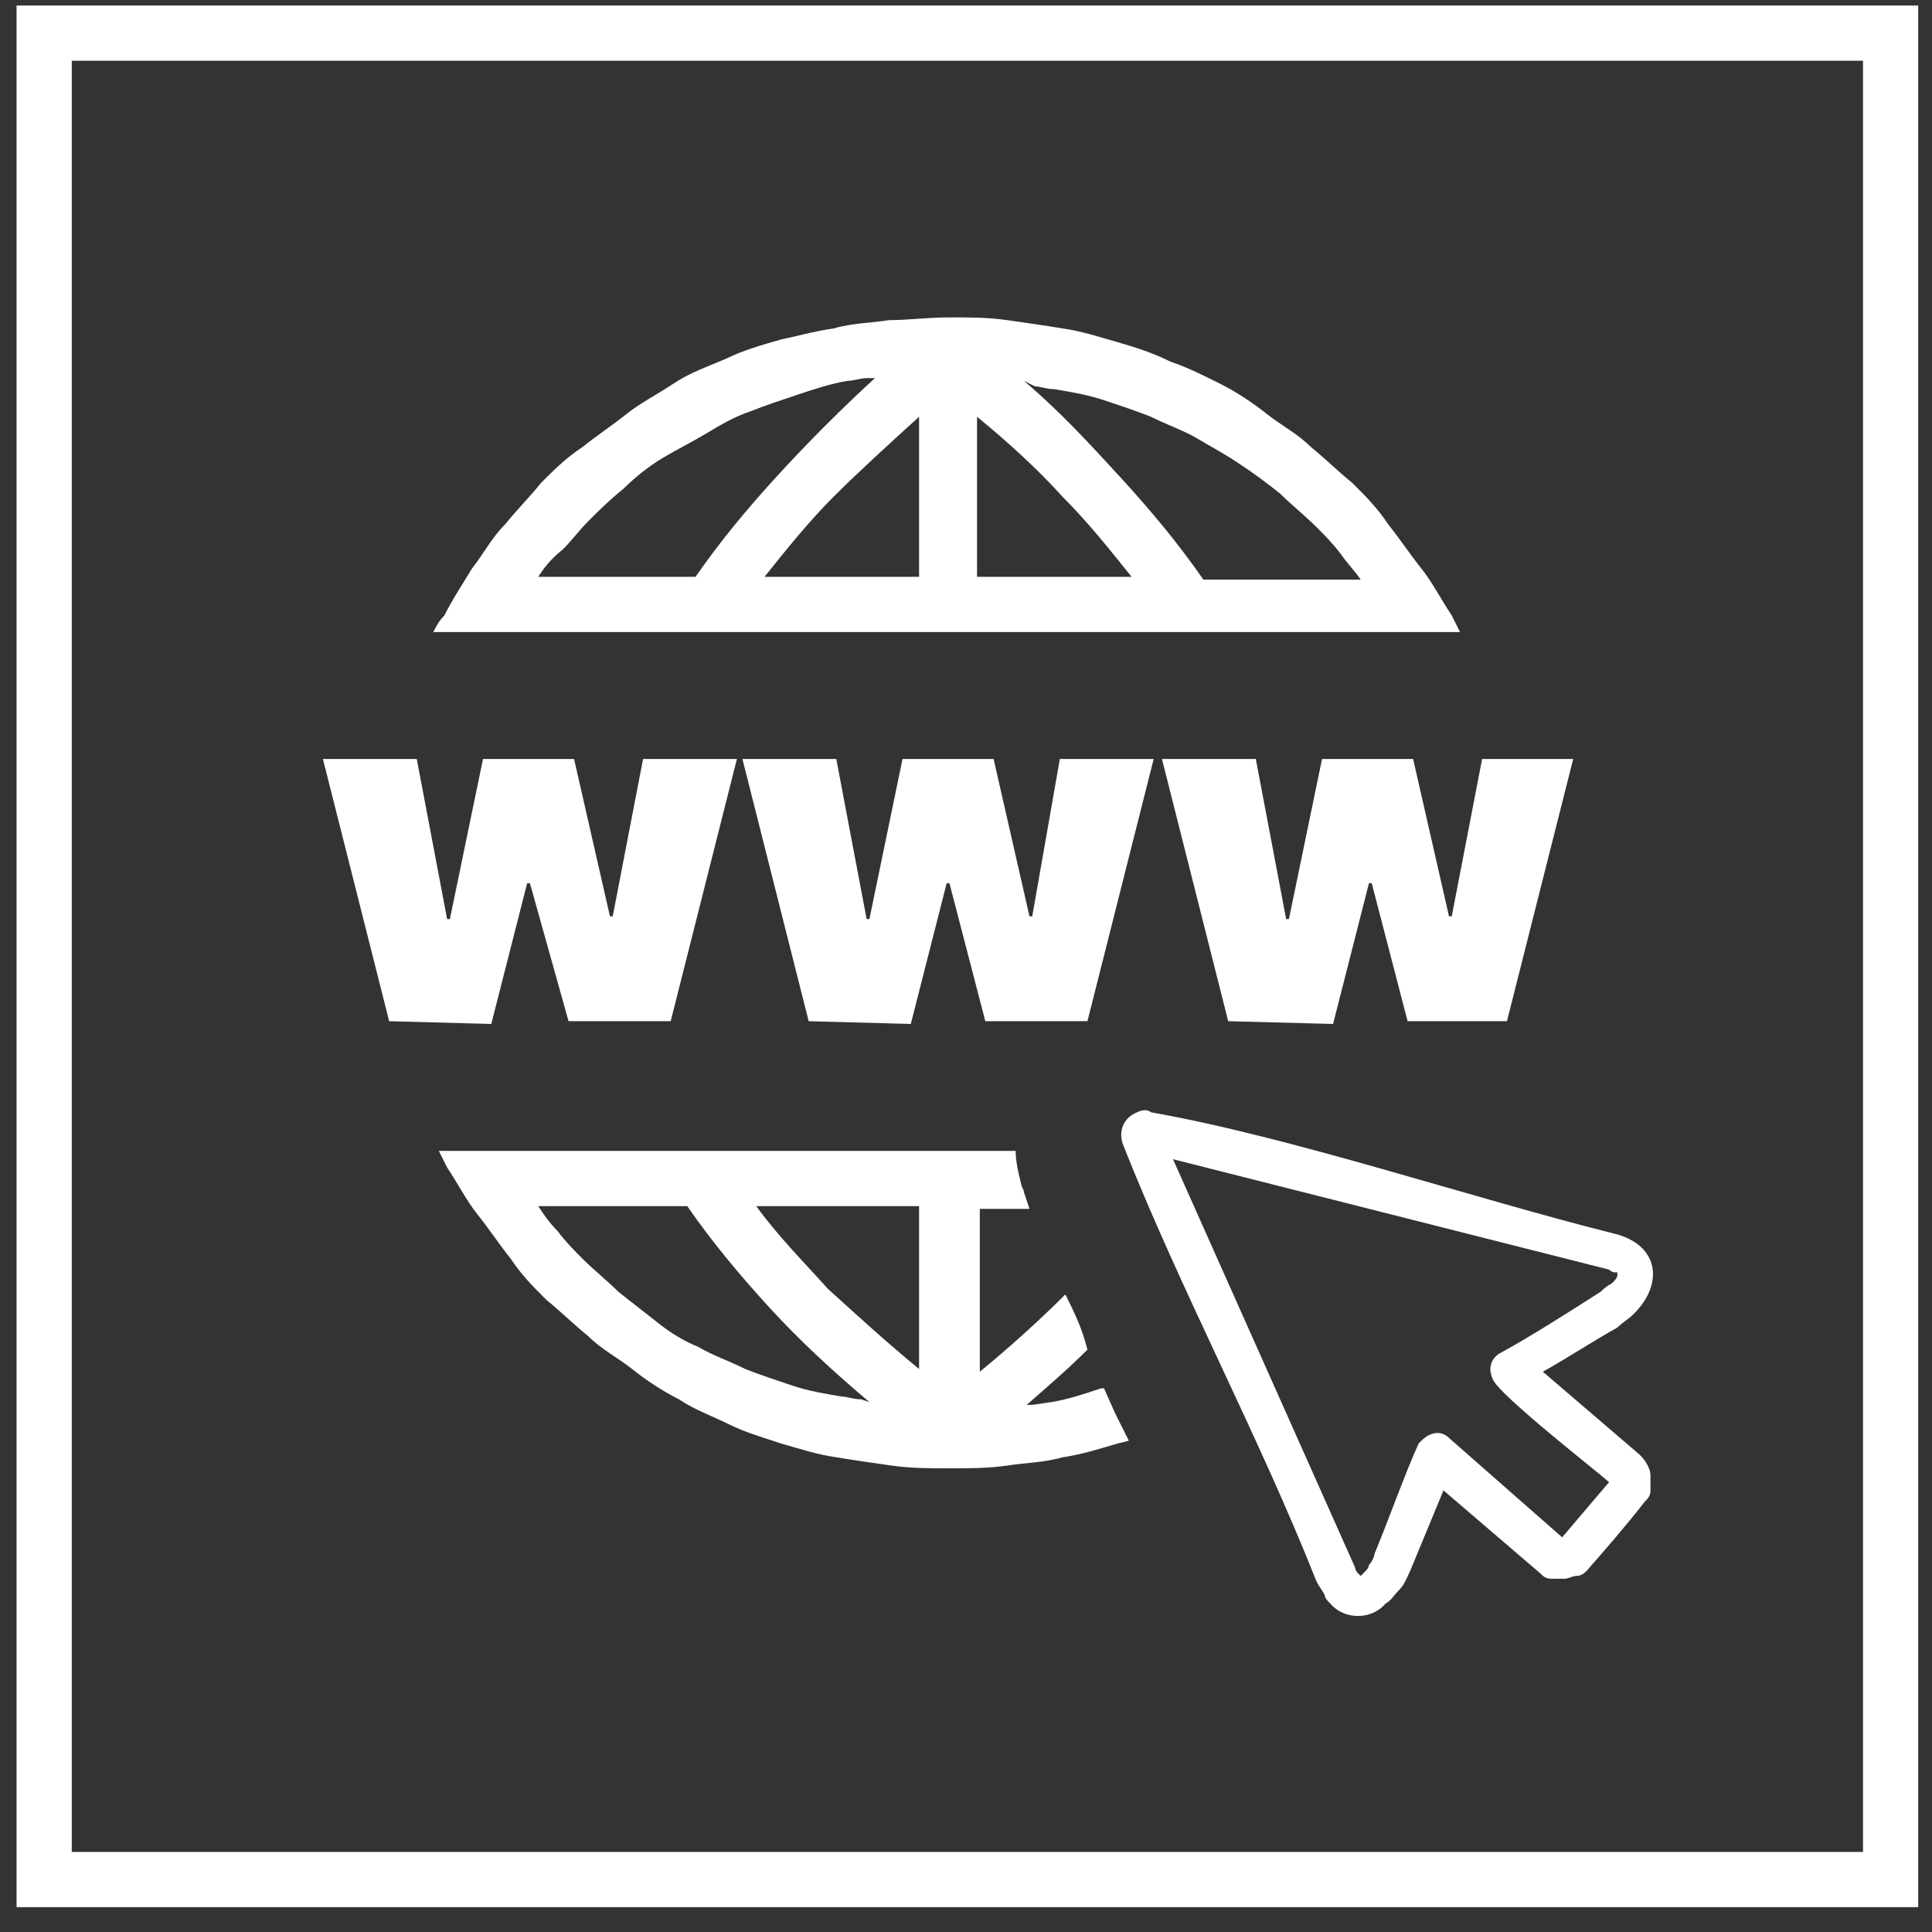
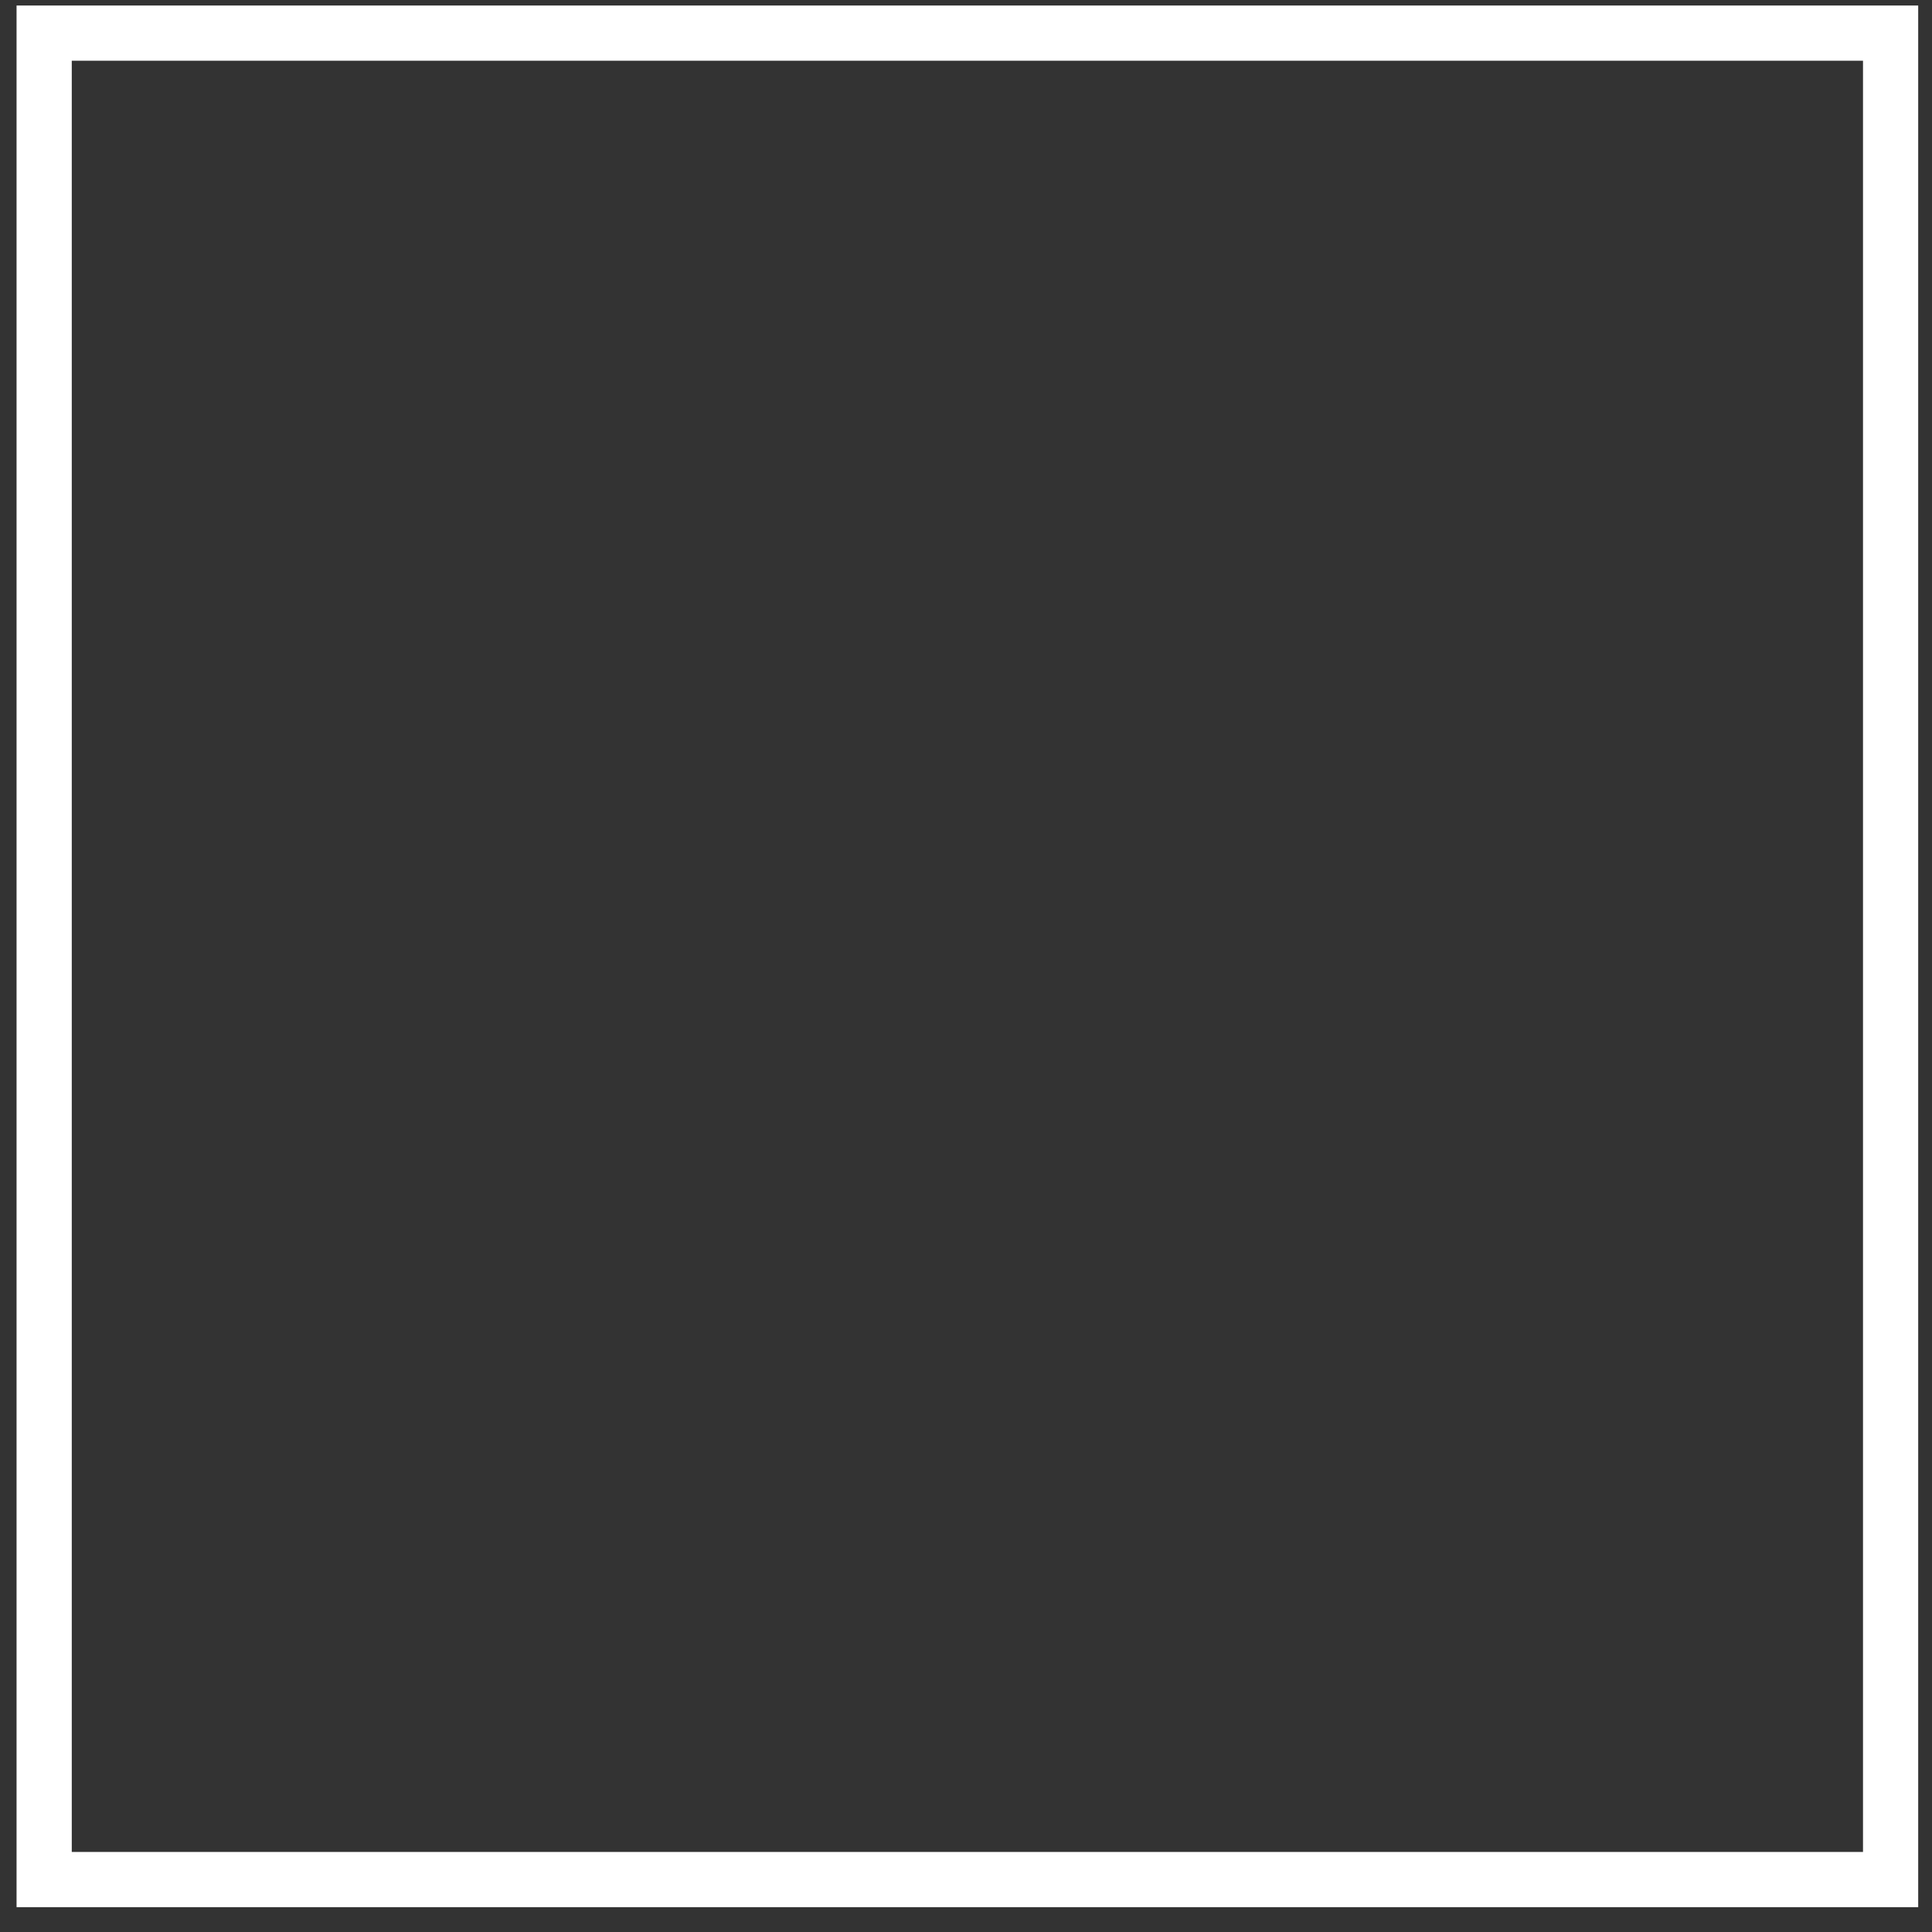
<svg xmlns="http://www.w3.org/2000/svg" version="1.1" id="Слой_1" x="0px" y="0px" viewBox="0 0 70 70" style="enable-background:new 0 0 70 70;" xml:space="preserve">
  <rect x="0" y="0" width="70" height="70" fill="#333333" stroke="none" />
  <style type="text/css">
	.st0{fill:none;stroke:#FFFFFF;stroke-width:2;}
	.st1{fill:#FFFFFF;}
</style>
  <rect x="1.6" y="1.2" class="st0" width="66.9" height="66.9" />
-   <path class="st1" d="M39.4,48.9c-0.7,0.7-1.4,1.3-2.2,2l0.2,0l0.7-0.1l0,0c0.6-0.1,1.2-0.3,1.8-0.5l0.1,0l0.4,0.9l0.5,1l-0.4,0.1  c-0.7,0.2-1.3,0.4-2,0.5c-0.7,0.2-1.4,0.2-2,0.3c-0.7,0.1-1.4,0.1-2.1,0.1c-0.7,0-1.4,0-2.1-0.1c-0.7-0.1-1.4-0.2-2-0.3  c-0.7-0.1-1.3-0.3-2-0.5c-0.6-0.2-1.3-0.4-1.9-0.7h0l0,0c-0.6-0.3-1.2-0.5-1.8-0.9c-0.6-0.3-1.2-0.7-1.7-1.1  c-0.5-0.4-1.1-0.7-1.6-1.2c-0.5-0.4-1-0.9-1.5-1.3l0,0c-0.5-0.5-0.9-0.9-1.3-1.5c-0.4-0.5-0.8-1.1-1.2-1.6c-0.4-0.5-0.7-1.1-1.1-1.7  c-0.1-0.2-0.2-0.4-0.3-0.6h20.9c0,0.4,0.1,0.8,0.2,1.2c0,0.1,0.1,0.2,0.1,0.3l0.2,0.6h-1.8v5.9c1.1-0.9,2.2-1.9,3.1-2.8  C38.9,47.5,39.2,48.1,39.4,48.9L39.4,48.9z M14.1,37l-2.4-9.5h3.4l1.1,5.8h0.1l1.2-5.8h3.3l1.3,5.7h0.1l1.1-5.7h3.4l-2.4,9.5h-3.7  L19.2,32h-0.1l-1.3,5.1L14.1,37z M29.3,37l-2.4-9.5h3.4l1.1,5.8h0.1l1.2-5.8H36l1.3,5.7h0.1l1-5.7h3.4l-2.4,9.5h-3.7L34.4,32h-0.1  L33,37.1L29.3,37z M44.5,37l-2.4-9.5h3.4l1.1,5.8h0.1l1.2-5.8h3.3l1.3,5.7h0.1l1.1-5.7H57l-2.4,9.5H51L49.7,32h-0.1l-1.3,5.1  L44.5,37z M57.5,56.9c-0.1,0.1-0.2,0.2-0.4,0.2l0,0c-0.1,0-0.3,0.1-0.4,0.1c-0.2,0-0.3,0-0.5,0c-0.2,0-0.3-0.1-0.4-0.2l-3.5-3  l-1.2,2.9c-0.1,0.2-0.2,0.5-0.4,0.7s-0.3,0.4-0.5,0.5c-0.5,0.6-1.5,0.6-2,0c-0.1-0.1-0.2-0.2-0.2-0.3c-0.1-0.2-0.2-0.3-0.3-0.5  c-2.1-5.3-4.9-10.5-7-15.8c-0.2-0.5,0-1,0.5-1.2c0.2-0.1,0.4-0.1,0.5,0c5.1,0.9,11.6,3.1,16.8,4.4c1.6,0.4,1.8,1.8,0.7,2.9  c-0.2,0.2-0.4,0.3-0.6,0.5c-0.9,0.5-1.8,1.1-2.7,1.6l3.5,3c0.1,0.1,0.2,0.2,0.3,0.4v0c0.1,0.2,0.1,0.3,0.1,0.4l0,0  c0,0.2,0,0.3,0,0.5c0,0.2-0.1,0.3-0.2,0.4C58.9,55.3,58.2,56.1,57.5,56.9L57.5,56.9z M56.6,55.7l1.7-2c-0.7-0.6-3.9-3.1-4.2-3.7  c-0.2-0.4-0.1-0.8,0.3-1c1.1-0.6,2.5-1.5,3.6-2.2c0.1-0.1,0.2-0.2,0.4-0.3c0.1-0.1,0.2-0.2,0.2-0.3l0-0.1l-0.1,0  c-0.1,0-0.2-0.1-0.2-0.1L42.5,42l6.6,14.8c0,0.1,0.1,0.2,0.1,0.2l0.1,0.1l0.1-0.1c0.1-0.1,0.2-0.2,0.2-0.3c0.1-0.1,0.2-0.3,0.2-0.4  c0.5-1.2,1.1-2.9,1.6-4l0.1-0.1c0.3-0.3,0.7-0.4,1-0.1l0,0L56.6,55.7L56.6,55.7z M31.5,50.8c-1.3-1.1-2.5-2.2-3.6-3.4  c-1.1-1.2-2.1-2.4-3-3.7h-5.4c0.2,0.3,0.4,0.6,0.7,0.9c0.3,0.4,0.6,0.7,0.9,1c0.4,0.4,0.9,0.8,1.3,1.2c0.5,0.4,0.9,0.7,1.4,1.1  c0.5,0.4,1,0.7,1.5,0.9c0.5,0.3,1.1,0.5,1.7,0.8h0h0c0.5,0.2,1.1,0.4,1.7,0.6c0.6,0.2,1.2,0.3,1.8,0.4c0.2,0,0.4,0.1,0.7,0.1  L31.5,50.8L31.5,50.8z M19.5,20.9h5.7c0.9-1.3,1.9-2.5,3-3.7c1.1-1.2,2.3-2.4,3.5-3.5l-0.3,0c-0.2,0-0.5,0.1-0.7,0.1l0,0  c-0.6,0.1-1.2,0.3-1.8,0.5c-0.6,0.2-1.2,0.4-1.7,0.6c-0.6,0.2-1.1,0.5-1.6,0.8s-1.1,0.6-1.6,0.9c-0.5,0.3-1,0.7-1.4,1.1  c-0.5,0.4-0.9,0.8-1.3,1.2c-0.3,0.3-0.6,0.7-0.9,1C19.9,20.3,19.7,20.6,19.5,20.9L19.5,20.9z M37.1,13.8c1.3,1.1,2.4,2.3,3.5,3.5  c1.1,1.2,2.1,2.4,3,3.7h5.7c-0.2-0.3-0.5-0.6-0.7-0.9c-0.3-0.4-0.6-0.7-0.9-1c-0.4-0.4-0.9-0.8-1.3-1.2c-0.5-0.4-0.9-0.7-1.5-1.1  s-1-0.6-1.5-0.9c-0.5-0.3-1.1-0.5-1.7-0.8v0l0,0c-0.5-0.2-1.1-0.4-1.7-0.6c-0.6-0.2-1.2-0.3-1.8-0.4l0,0c-0.3,0-0.5-0.1-0.7-0.1  L37.1,13.8L37.1,13.8z M30.2,11.9c0.7-0.2,1.4-0.2,2-0.3c0.7,0,1.4-0.1,2.2-0.1s1.4,0,2.1,0.1c0.7,0.1,1.4,0.2,2,0.3  c0.7,0.1,1.3,0.3,2,0.5c0.7,0.2,1.3,0.4,1.9,0.7h0l0,0c0.6,0.2,1.2,0.5,1.8,0.8l0,0c0.6,0.3,1.2,0.7,1.7,1.1  c0.5,0.4,1.1,0.7,1.6,1.2c0.5,0.4,1,0.9,1.5,1.3l0,0c0.5,0.5,0.9,0.9,1.3,1.5c0.4,0.5,0.8,1.1,1.2,1.6c0.4,0.5,0.7,1.1,1.1,1.7  c0.1,0.2,0.2,0.4,0.3,0.6H15.7c0.1-0.2,0.2-0.4,0.4-0.6c0.3-0.6,0.7-1.2,1-1.7c0.4-0.5,0.7-1.1,1.2-1.6c0.4-0.5,0.9-1,1.3-1.5l0,0  c0.5-0.5,0.9-0.9,1.5-1.3c0.5-0.4,1.1-0.8,1.6-1.2c0.5-0.4,1.1-0.7,1.7-1.1c0.6-0.4,1.2-0.6,1.9-0.9c0.6-0.3,1.3-0.5,2-0.7  C28.8,12.2,29.5,12,30.2,11.9z M35.4,15.1v5.8H41c-0.8-1-1.6-2-2.5-2.9C37.6,17,36.5,16,35.4,15.1L35.4,15.1z M33.3,49.6v-5.9h-5.9  c0.8,1.1,1.7,2,2.6,3C31.1,47.7,32.2,48.7,33.3,49.6z M33.3,20.9v-5.8c-1.1,1-2.2,2-3.1,2.9c-0.9,0.9-1.7,1.9-2.5,2.9H33.3z" />
</svg>